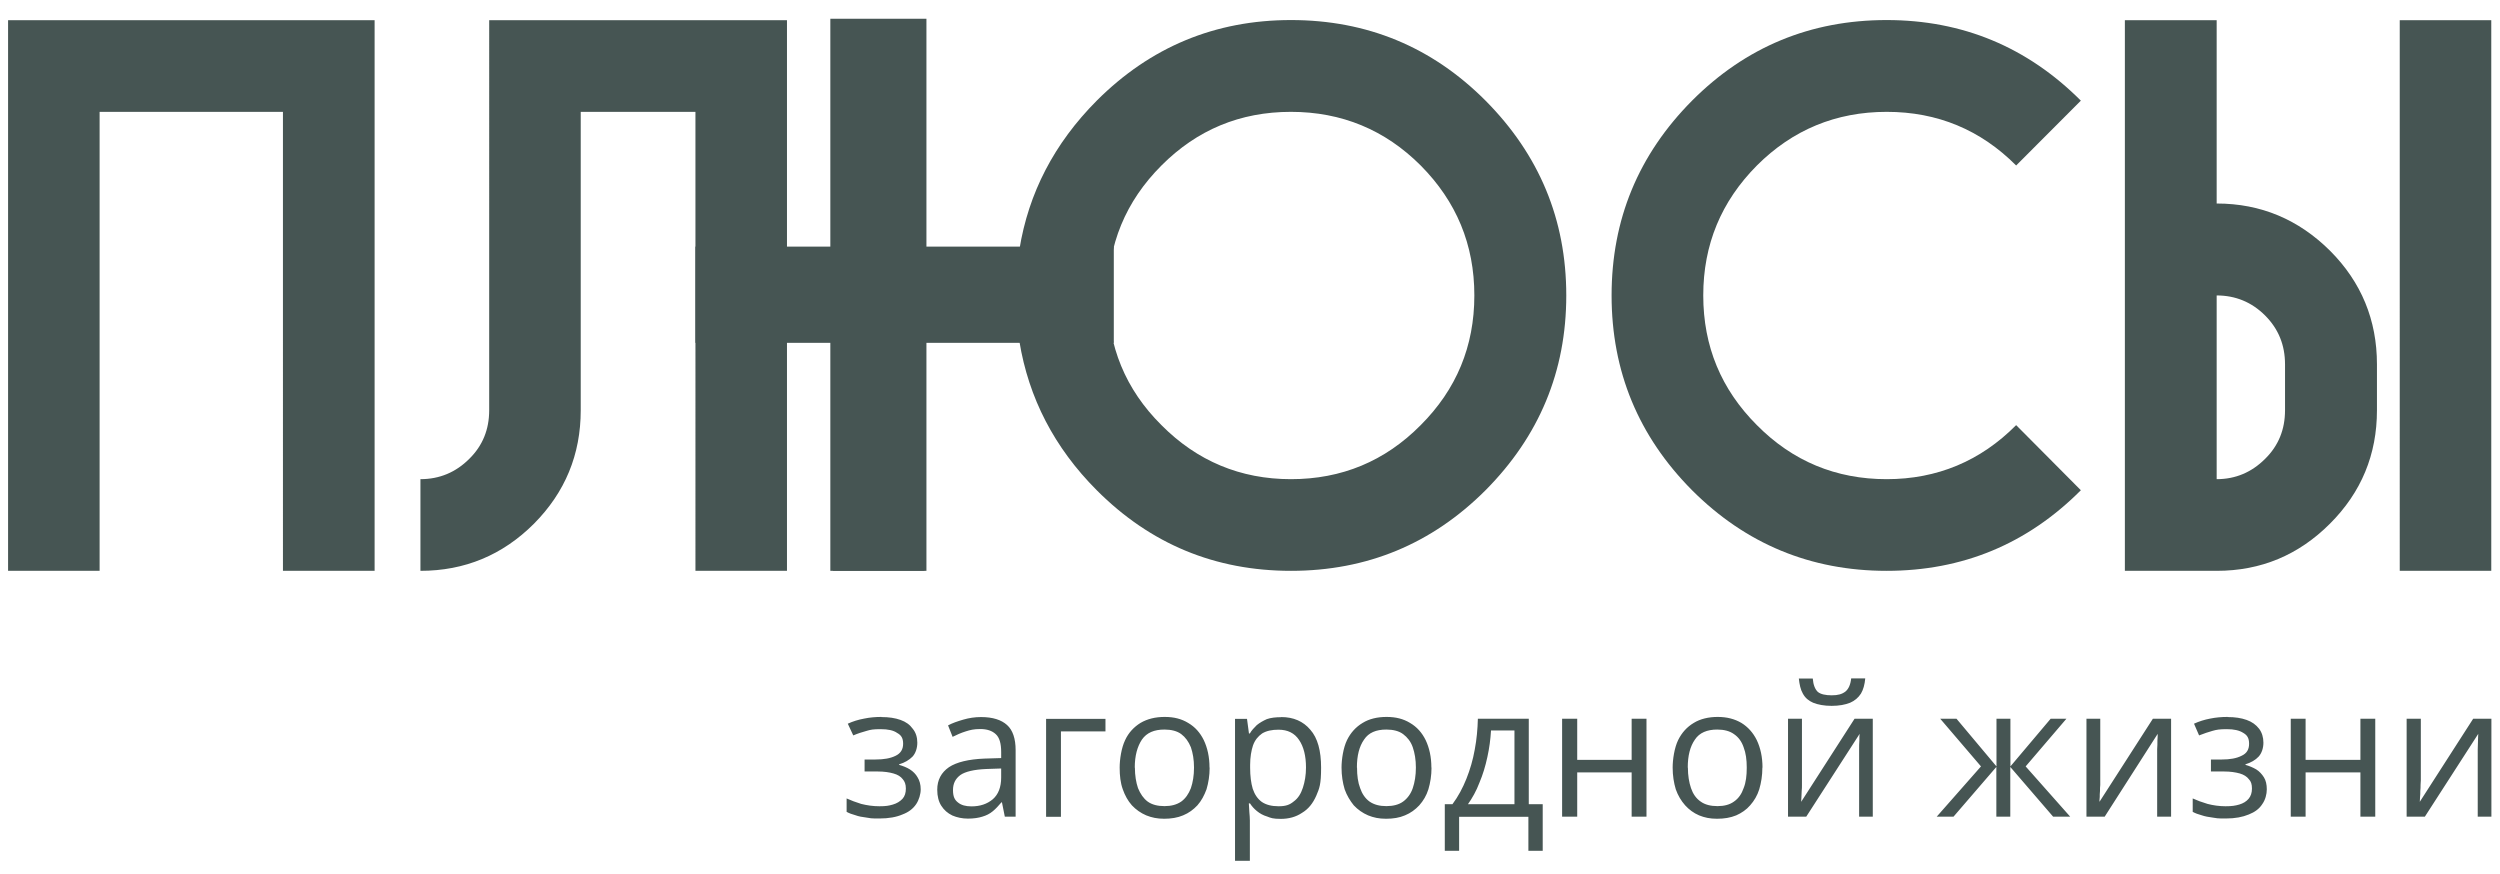
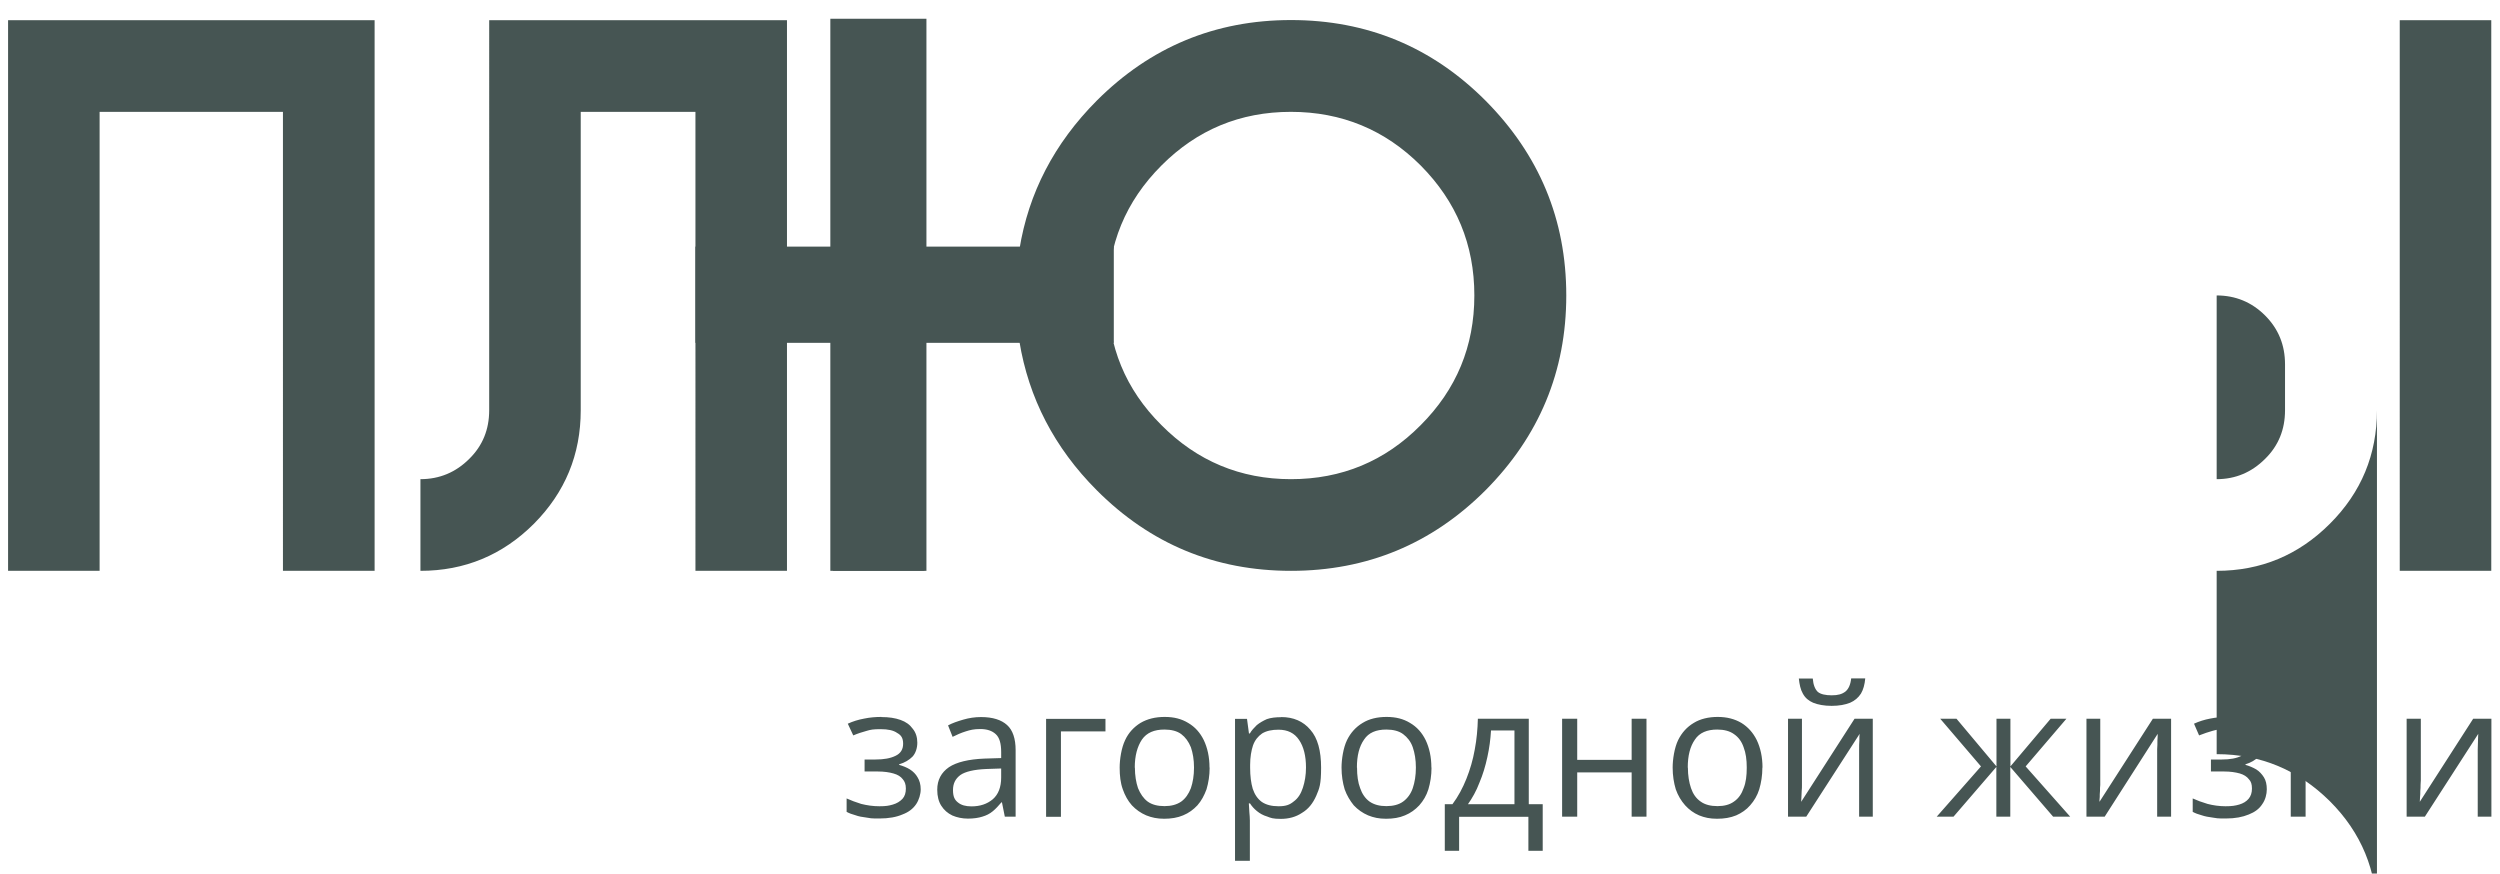
<svg xmlns="http://www.w3.org/2000/svg" id="Layer_1" version="1.1" viewBox="0 0 1920 670.9">
  <defs>
    <style> .st0 { fill: #465553; } </style>
  </defs>
  <path class="st0" d="M287.6,438.4h-70.3V85.9H76.5v352.5H6.2V15.5h281.5v422.9ZM604.4,438.4h-70.3V85.9h-88.1v229.2c0,34-12,63-35.9,87.1-24.1,24.1-53.2,36.2-87.2,36.2v-70.4c14.7,0,27.2-5.3,37.5-15.6,10.3-10.1,15.3-22.6,15.3-37.3V15.5h228.7v422.9ZM991.4,368c39,0,72.3-13.8,99.7-41.5,27.4-27.4,41.2-60.5,41.2-99.6s-13.8-72.2-41.2-99.8c-27.4-27.4-60.7-41.2-99.7-41.2s-72.1,13.8-99.4,41.2c-27.6,27.6-41.2,60.8-41.2,99.8s13.6,72.2,41.2,99.6c27.4,27.6,60.7,41.5,99.4,41.5h0ZM782.9,191.6c7-43.4,26.7-81.4,59.4-114.3,41.2-41.2,90.9-61.9,149.2-61.9s108.2,20.6,149.4,61.9c41.2,41.5,62,91.3,62,149.6s-20.8,108.1-62,149.6c-41.2,41.2-91.1,61.9-149.4,61.9s-108-20.6-149.2-61.9c-32.6-32.7-52.3-70.9-59.4-114.3h-72.9v176.1h-70.3V15.5h70.3v176.1h72.9Z" />
  <rect class="st0" x="637.7" y="14.4" width="73.8" height="424" />
  <rect class="st0" x="534.1" y="189.4" width="321.3" height="73.9" />
-   <path class="st0" d="M1449,368c-39,0-72.3-13.8-99.7-41.5-27.4-27.4-41.2-60.5-41.2-99.6s13.8-72.2,41.2-99.8c27.4-27.4,60.7-41.2,99.7-41.2s72.1,13.8,99.4,41.2l49.7-49.8c-41.2-41.2-90.9-61.9-149.2-61.9s-108.2,20.6-149.4,61.9c-41.2,41.5-61.8,91.3-61.8,149.6s20.6,108.1,61.8,149.6c41.2,41.2,91.1,61.9,149.4,61.9s108-20.6,149.2-61.9l-49.7-50c-27.4,27.6-60.7,41.5-99.4,41.5h0Z" />
-   <path class="st0" d="M1702.4,368c14.5,0,26.9-5.3,37.2-15.6,10.3-10.1,15.3-22.6,15.3-37.3v-35.3c0-14.7-5-27.2-15.3-37.5-10.3-10.3-22.8-15.4-37.2-15.4v141ZM1913.3,438.4h-70.3V15.5h70.3v422.9ZM1825.5,315.1c0,34-12,63-36.1,87.1-24.1,24.1-53,36.2-87,36.2h-70.5V15.5h70.5v140.8c34,0,62.9,12.3,87,36.2,24.1,24.1,36.1,53.3,36.1,87.3v35.3Z" />
+   <path class="st0" d="M1702.4,368c14.5,0,26.9-5.3,37.2-15.6,10.3-10.1,15.3-22.6,15.3-37.3v-35.3c0-14.7-5-27.2-15.3-37.5-10.3-10.3-22.8-15.4-37.2-15.4v141ZM1913.3,438.4h-70.3V15.5h70.3v422.9ZM1825.5,315.1c0,34-12,63-36.1,87.1-24.1,24.1-53,36.2-87,36.2h-70.5h70.5v140.8c34,0,62.9,12.3,87,36.2,24.1,24.1,36.1,53.3,36.1,87.3v35.3Z" />
  <path class="st0" d="M676.9,550.7c5.7,0,10.5.7,14.7,2.2,4.2,1.5,7.2,3.7,9.4,6.8,2.4,2.9,3.5,6.6,3.5,10.7s-1.3,8.1-3.7,10.7c-2.6,2.6-5.9,4.6-10.3,5.9v.4c3.1.9,5.9,2,8.3,3.5s4.6,3.7,5.9,6.1c1.5,2.4,2.4,5.5,2.4,9.2s-1.3,8.1-3.5,11.4c-2.4,3.5-5.7,6.1-10.5,7.9-4.6,2-10.5,3.1-17.7,3.1s-6.8-.2-9.9-.7c-3.3-.4-6.1-.9-8.5-1.8-2.6-.7-4.8-1.5-6.8-2.6v-10.3c3.3,1.5,7,2.9,11.2,4.2,4.4,1.1,9,1.8,14,1.8s7.2-.4,10.3-1.3c3.1-.9,5.5-2.4,7.4-4.4,1.8-2,2.6-4.6,2.6-7.9s-.9-5.5-2.4-7.2c-1.5-2-3.9-3.5-7.2-4.4-3.1-.9-7.2-1.5-12-1.5h-10.1v-9.2h8.3c6.6,0,11.6-.9,15.6-2.9,3.7-1.8,5.7-4.8,5.7-9.2s-1.5-6.6-4.6-8.3c-2.8-2-7-2.9-12.7-2.9s-7.7.4-10.7,1.3c-3.3.9-6.8,2-10.3,3.5l-4.2-9c3.9-1.8,8.1-3.1,12.5-3.9,4.2-.9,8.8-1.3,13.4-1.3h0ZM753.5,550.7c9,0,15.6,2.2,19.9,6.1,4.4,3.9,6.6,10.5,6.6,19.3v51.1h-8.3l-2.2-11h-.4c-2.2,2.6-4.4,5-6.6,6.8-2.4,2-5,3.3-8.1,4.2-2.8.9-6.6,1.5-11,1.5s-8.5-.9-12-2.4c-3.7-1.8-6.4-4.2-8.5-7.5-2-3.1-3.1-7.2-3.1-12.3,0-7.5,3.1-13.2,9-17.3,5.9-3.9,15.1-6.1,27.2-6.6l12.9-.4v-4.6c0-6.6-1.3-11.2-4.2-13.8-2.8-2.6-6.8-3.9-11.8-3.9s-7.7.7-11.2,1.8c-3.5,1.1-7,2.6-10.1,4.2l-3.5-8.8c3.3-1.8,7.2-3.1,11.6-4.4s9-2,13.8-2h0ZM768.9,590.2l-11.6.4c-9.2.4-16,2-19.7,4.6-3.9,2.9-5.7,6.6-5.7,11.6s1.3,7.5,3.7,9.4c2.6,2.2,6.1,3.1,10.5,3.1,6.6,0,12-1.8,16.4-5.5,4.2-3.7,6.4-9.2,6.4-16.7v-7ZM849,552v9.7h-34.2v65.6h-11.4v-75.2h45.6ZM929,589.5c0,6.1-.9,11.6-2.4,16.7-1.8,4.8-3.9,8.8-7,12.3-3.1,3.3-6.6,5.9-11,7.7-4.2,1.8-9.2,2.6-14.5,2.6s-9.6-.9-13.8-2.6c-4.2-1.8-7.9-4.4-11-7.7-3.1-3.5-5.3-7.5-7-12.3-1.8-5-2.4-10.5-2.4-16.7s1.3-15.1,4.2-21.1c2.6-5.7,6.8-10.1,11.8-13.2,5.3-3.1,11.4-4.6,18.6-4.6s12.9,1.5,18,4.6c5.3,3.1,9.2,7.5,12,13.2,2.8,5.9,4.4,12.9,4.4,21.1h0ZM871.6,589.5c0,6.1.9,11.4,2.4,15.8,1.8,4.4,4.2,7.9,7.4,10.3,3.3,2.4,7.7,3.5,12.9,3.5s9.4-1.1,12.9-3.5c3.3-2.4,5.7-5.9,7.4-10.3,1.5-4.4,2.4-9.7,2.4-15.8s-.9-11.2-2.4-15.6c-1.8-4.4-4.2-7.7-7.4-10.1s-7.7-3.5-12.9-3.5c-7.9,0-13.6,2.4-17.3,7.7-3.5,5.3-5.5,12.3-5.5,21.5h0ZM984,550.7c9.4,0,16.9,3.3,22.3,9.7,5.7,6.4,8.3,16.2,8.3,29.2s-1.3,15.8-3.7,21.5c-2.6,5.9-6.1,10.3-11,13.2-4.6,3.1-10.1,4.6-16.2,4.6s-7.7-.7-10.5-1.8c-3.1-.9-5.7-2.4-7.9-4.2-2.2-1.8-3.9-3.7-5.3-5.9h-.9c.2,2,.2,3.9.4,6.6.2,2.4.4,4.6.4,6.6v30.9h-11.4v-109h9.2l1.5,11.2h.7c1.3-2.4,3.3-4.4,5.3-6.4,2.2-1.8,4.8-3.3,7.7-4.6,3.1-1.1,6.8-1.5,11-1.5h0ZM982,560.4c-5.3,0-9.4.9-12.7,2.9-3.1,2.2-5.5,5-7,9.2-1.3,3.9-2.2,9-2.2,14.9v2.2c0,6.4.7,11.8,2,16.2,1.5,4.4,3.7,7.7,7,10.1,3.3,2.2,7.4,3.3,12.9,3.3s8.5-1.1,11.6-3.7c3.3-2.4,5.5-5.9,7-10.5,1.5-4.6,2.4-9.7,2.4-15.6,0-8.8-1.8-16-5.3-21.1-3.5-5.3-8.8-7.9-15.8-7.9h0ZM1099.4,589.5c0,6.1-.9,11.6-2.4,16.7-1.5,4.8-3.9,8.8-7,12.3-3.1,3.3-6.6,5.9-11,7.7-4.2,1.8-9,2.6-14.5,2.6s-9.6-.9-13.8-2.6c-4.2-1.8-7.9-4.4-11-7.7-2.8-3.5-5.3-7.5-7-12.3-1.5-5-2.4-10.5-2.4-16.7s1.3-15.1,4.2-21.1c2.8-5.7,6.8-10.1,12-13.2,5-3.1,11.2-4.6,18.4-4.6s12.9,1.5,18,4.6c5.3,3.1,9.2,7.5,12,13.2,2.8,5.9,4.4,12.9,4.4,21.1h0ZM1042.2,589.5c0,6.1.7,11.4,2.4,15.8,1.5,4.4,3.9,7.9,7.2,10.3,3.5,2.4,7.7,3.5,12.9,3.5s9.6-1.1,12.9-3.5c3.3-2.4,5.9-5.9,7.4-10.3,1.5-4.4,2.4-9.7,2.4-15.8s-.9-11.2-2.4-15.6-4.2-7.7-7.4-10.1-7.7-3.5-12.9-3.5c-7.9,0-13.6,2.4-17.1,7.7-3.7,5.3-5.5,12.3-5.5,21.5h0ZM1174.1,552v65.6h10.7v35.8h-11v-26.1h-53.2v26.1h-11v-35.8h5.9c4.4-5.9,7.9-12.5,10.7-19.5s5-14.5,6.4-22.4c1.5-7.9,2.2-15.8,2.4-23.7h39ZM1163.1,561h-18c-.4,6.8-1.3,13.6-2.8,20.4-1.5,7-3.5,13.6-6.1,19.7-2.4,6.4-5.5,11.8-8.8,16.5h35.7v-56.6ZM1211.3,552v31.6h41.8v-31.6h11.4v75.2h-11.4v-34h-41.8v34h-11.6v-75.2h11.6ZM1353.5,589.5c0,6.1-.9,11.6-2.4,16.7-1.5,4.8-3.9,8.8-7,12.3-2.8,3.3-6.6,5.9-10.7,7.7-4.4,1.8-9.2,2.6-14.7,2.6s-9.6-.9-13.8-2.6c-4.2-1.8-7.7-4.4-10.7-7.7-3.1-3.5-5.5-7.5-7.2-12.3-1.5-5-2.4-10.5-2.4-16.7s1.3-15.1,4.2-21.1c2.8-5.7,6.8-10.1,12-13.2,5-3.1,11.4-4.6,18.4-4.6s12.9,1.5,18.2,4.6c5,3.1,9,7.5,11.8,13.2,2.8,5.9,4.4,12.9,4.4,21.1h0ZM1296.3,589.5c0,6.1.9,11.4,2.4,15.8,1.5,4.4,3.9,7.9,7.4,10.3,3.3,2.4,7.7,3.5,12.9,3.5s9.4-1.1,12.7-3.5c3.5-2.4,5.9-5.9,7.4-10.3,1.8-4.4,2.4-9.7,2.4-15.8s-.7-11.2-2.4-15.6c-1.5-4.4-3.9-7.7-7.4-10.1-3.3-2.4-7.7-3.5-12.9-3.5-7.7,0-13.6,2.4-17.1,7.7-3.7,5.3-5.5,12.3-5.5,21.5h0ZM1383.9,552v50.9c0,1.5,0,2.9-.2,4.6,0,1.5-.2,3.3-.2,4.6s-.2,2.9-.2,3.7l41-63.8h14v75.2h-10.5v-51.8c0-2.2,0-4.6.2-6.8,0-2.2,0-3.9.2-5l-41,63.6h-14v-75.2h10.7ZM1432.5,521.1c-.4,4.6-1.5,8.6-3.3,11.6-2,3.1-4.8,5.5-8.3,7-3.7,1.5-8.5,2.4-14.2,2.4s-10.5-.9-14.2-2.4c-3.5-1.5-6.1-3.7-7.9-7-1.8-3.1-2.6-7-3.1-11.6h10.7c.4,5,1.8,8.3,3.9,10.3,2.2,1.8,5.9,2.6,10.7,2.6s7.9-.9,10.5-2.9c2.4-2,3.9-5.3,4.4-10.1h10.7ZM1587,552l-31.3,36.6,34.2,38.6h-13.1l-32.9-38.2v38.2h-10.7v-38.2l-32.9,38.2h-12.9l34-38.6-31.3-36.6h12.5l30.7,36.6v-36.6h10.7v36.6l30.9-36.6h12.3ZM1613,552v50.9c-.2,1.5-.2,2.9-.2,4.6-.2,1.5-.2,3.3-.2,4.6-.2,1.5-.2,2.9-.2,3.7l41-63.8h14v75.2h-10.7v-51.8c.2-2.2.2-4.6.2-6.8.2-2.2.2-3.9.2-5l-40.7,63.6h-14v-75.2h10.7ZM1710.9,550.7c5.5,0,10.3.7,14.5,2.2,4.2,1.5,7.2,3.7,9.6,6.8,2.2,2.9,3.3,6.6,3.3,10.7s-1.3,8.1-3.7,10.7c-2.4,2.6-5.9,4.6-10.1,5.9v.4c3.1.9,5.7,2,8.3,3.5,2.4,1.5,4.4,3.7,5.9,6.1s2.2,5.5,2.2,9.2-1.1,8.1-3.5,11.4c-2.2,3.5-5.7,6.1-10.3,7.9-4.8,2-10.5,3.1-17.7,3.1s-6.8-.2-10.1-.7c-3.1-.4-5.9-.9-8.5-1.8-2.6-.7-4.8-1.5-6.8-2.6v-10.3c3.3,1.5,7,2.9,11.4,4.2,4.2,1.1,9,1.8,13.8,1.8s7.4-.4,10.5-1.3c3.1-.9,5.5-2.4,7.2-4.4s2.6-4.6,2.6-7.9-.7-5.5-2.4-7.2c-1.5-2-3.9-3.5-7-4.4-3.3-.9-7.2-1.5-12-1.5h-10.1v-9.2h8.3c6.4,0,11.4-.9,15.3-2.9,3.9-1.8,5.7-4.8,5.7-9.2s-1.5-6.6-4.4-8.3c-3.1-2-7.2-2.9-12.7-2.9s-7.9.4-11,1.3-6.6,2-10.3,3.5l-3.9-9c3.9-1.8,8.1-3.1,12.3-3.9,4.4-.9,8.8-1.3,13.6-1.3h0ZM1770.7,552v31.6h42.1v-31.6h11.4v75.2h-11.4v-34h-42.1v34h-11.4v-75.2h11.4ZM1859.2,552v47.4c0,.9-.2,2-.2,3.5s0,2.9-.2,4.6c0,1.5,0,3.3-.2,4.6,0,1.5-.2,2.9-.2,3.7l41-63.8h14v75.2h-10.5v-51.8c0-2.2.2-4.6.2-6.8s.2-3.9.2-5l-41,63.6h-14v-75.2h11Z" />
</svg>